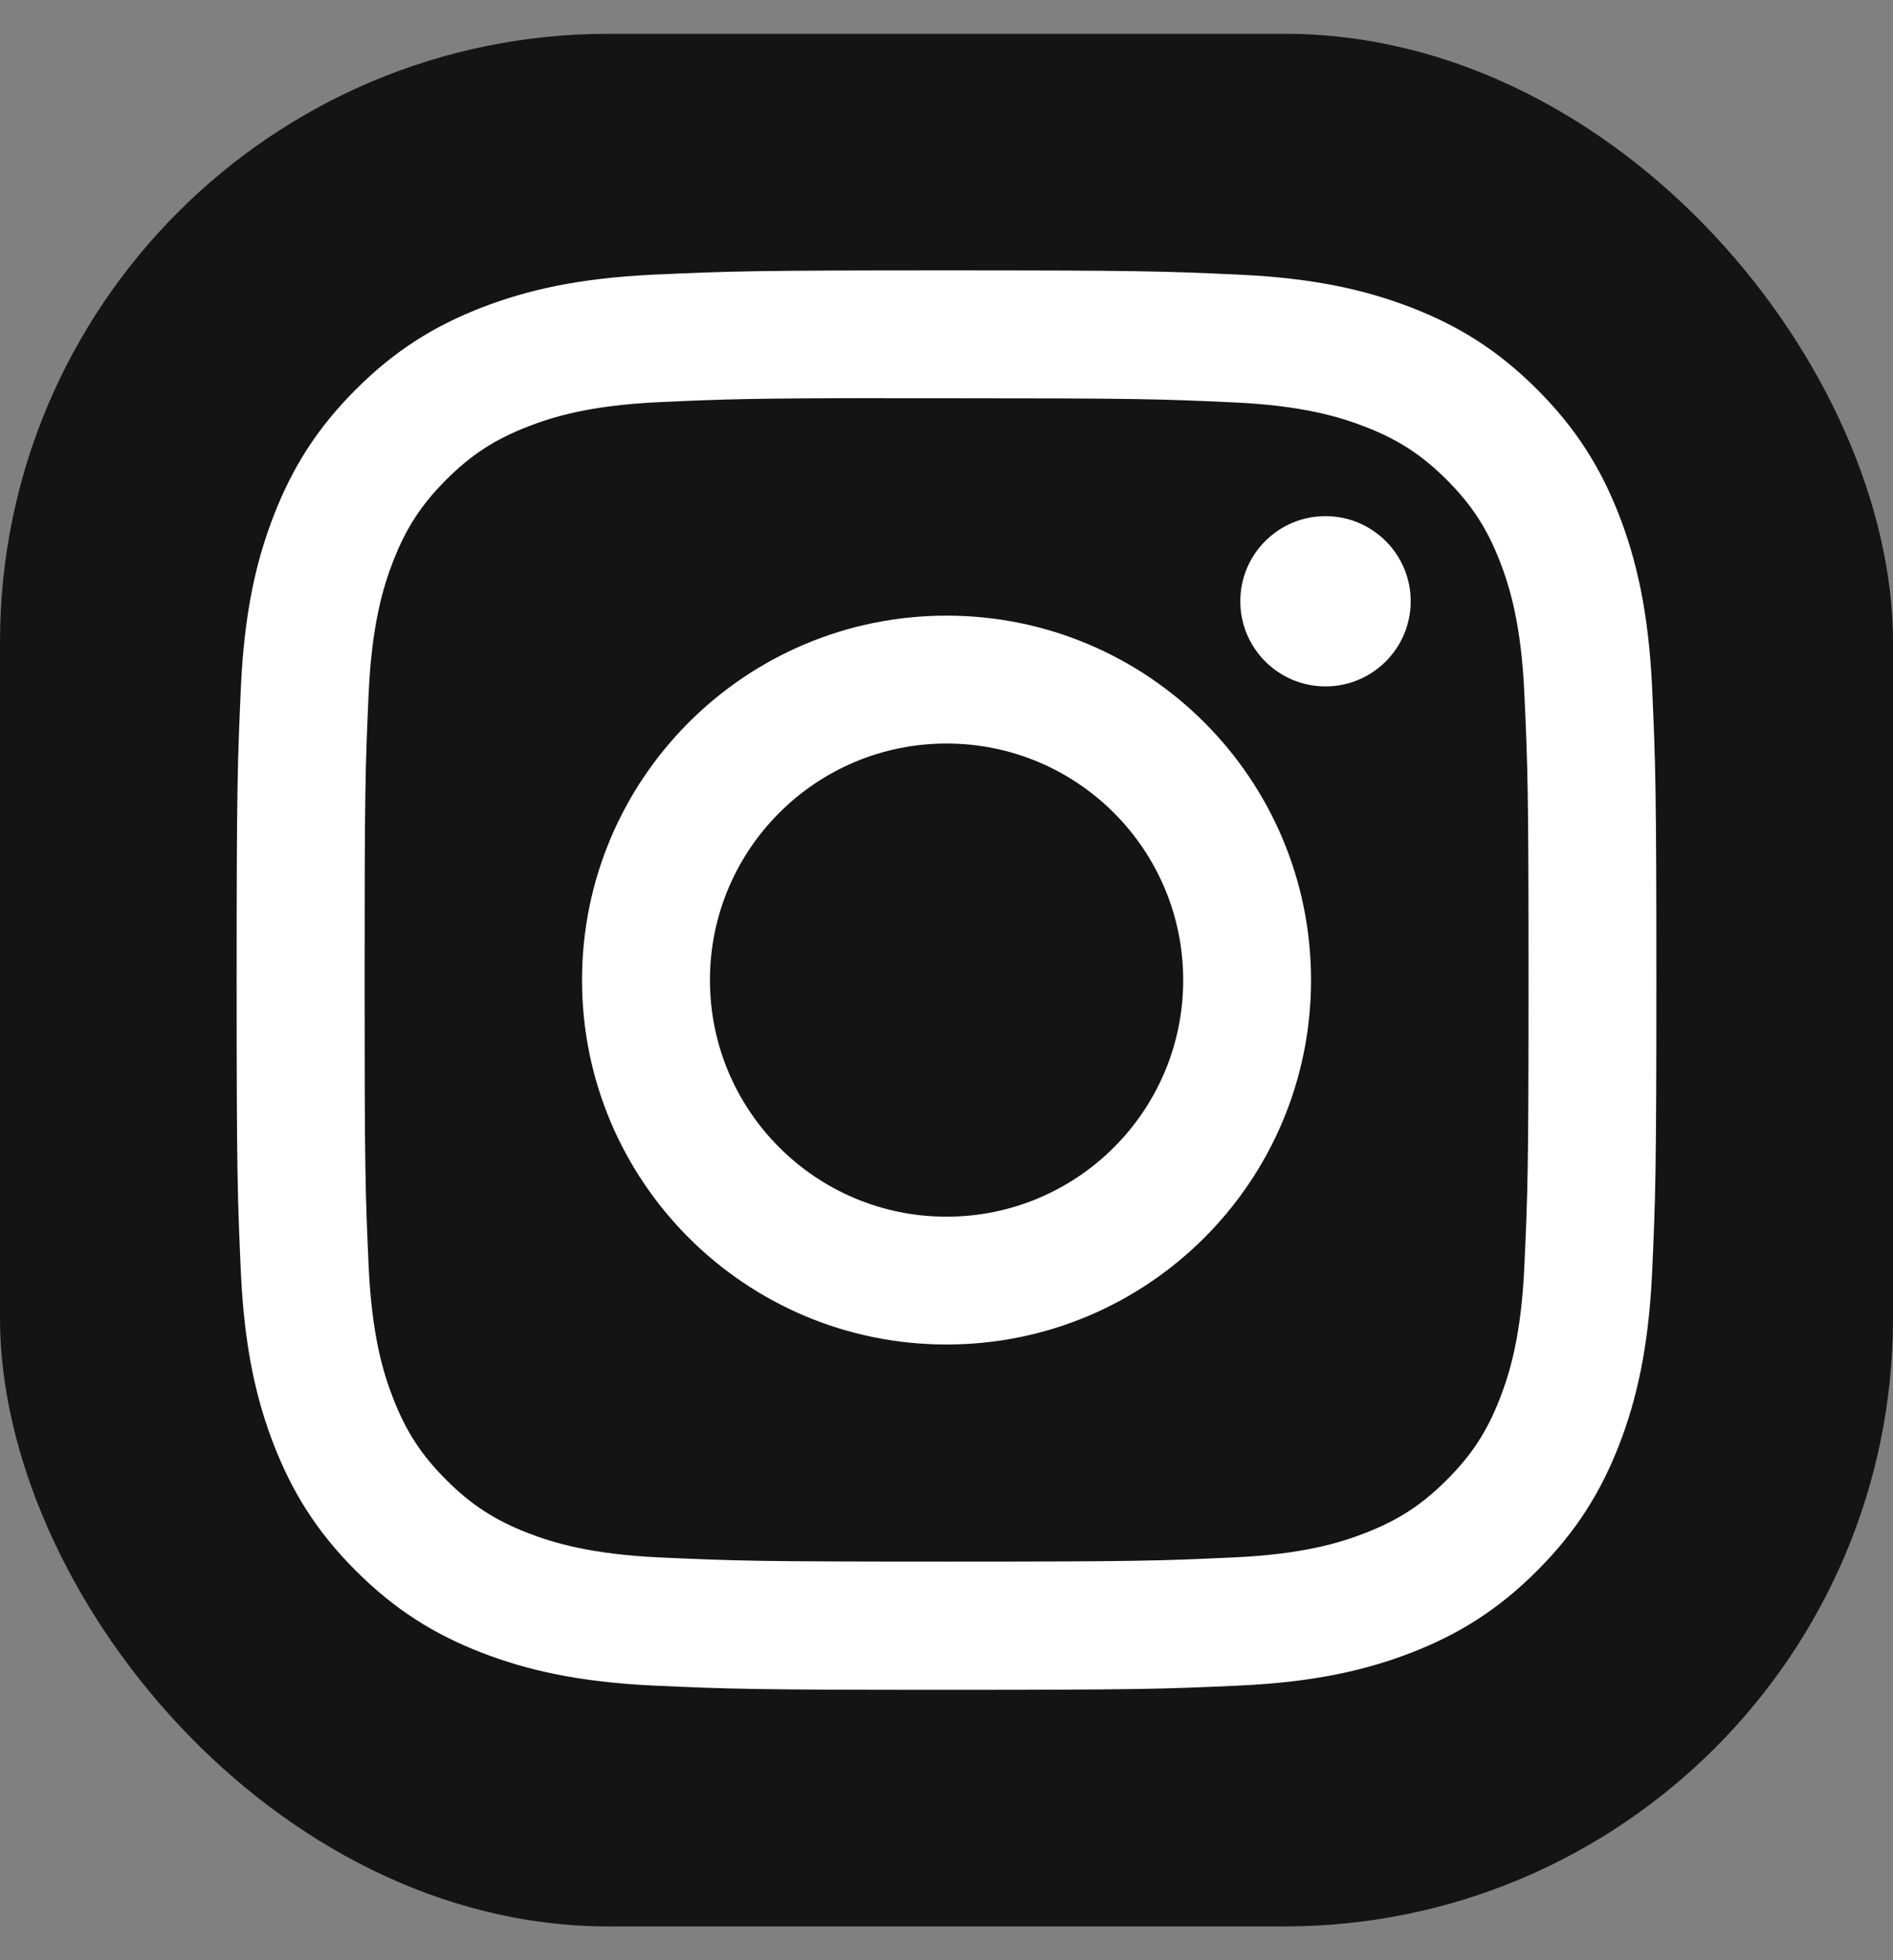
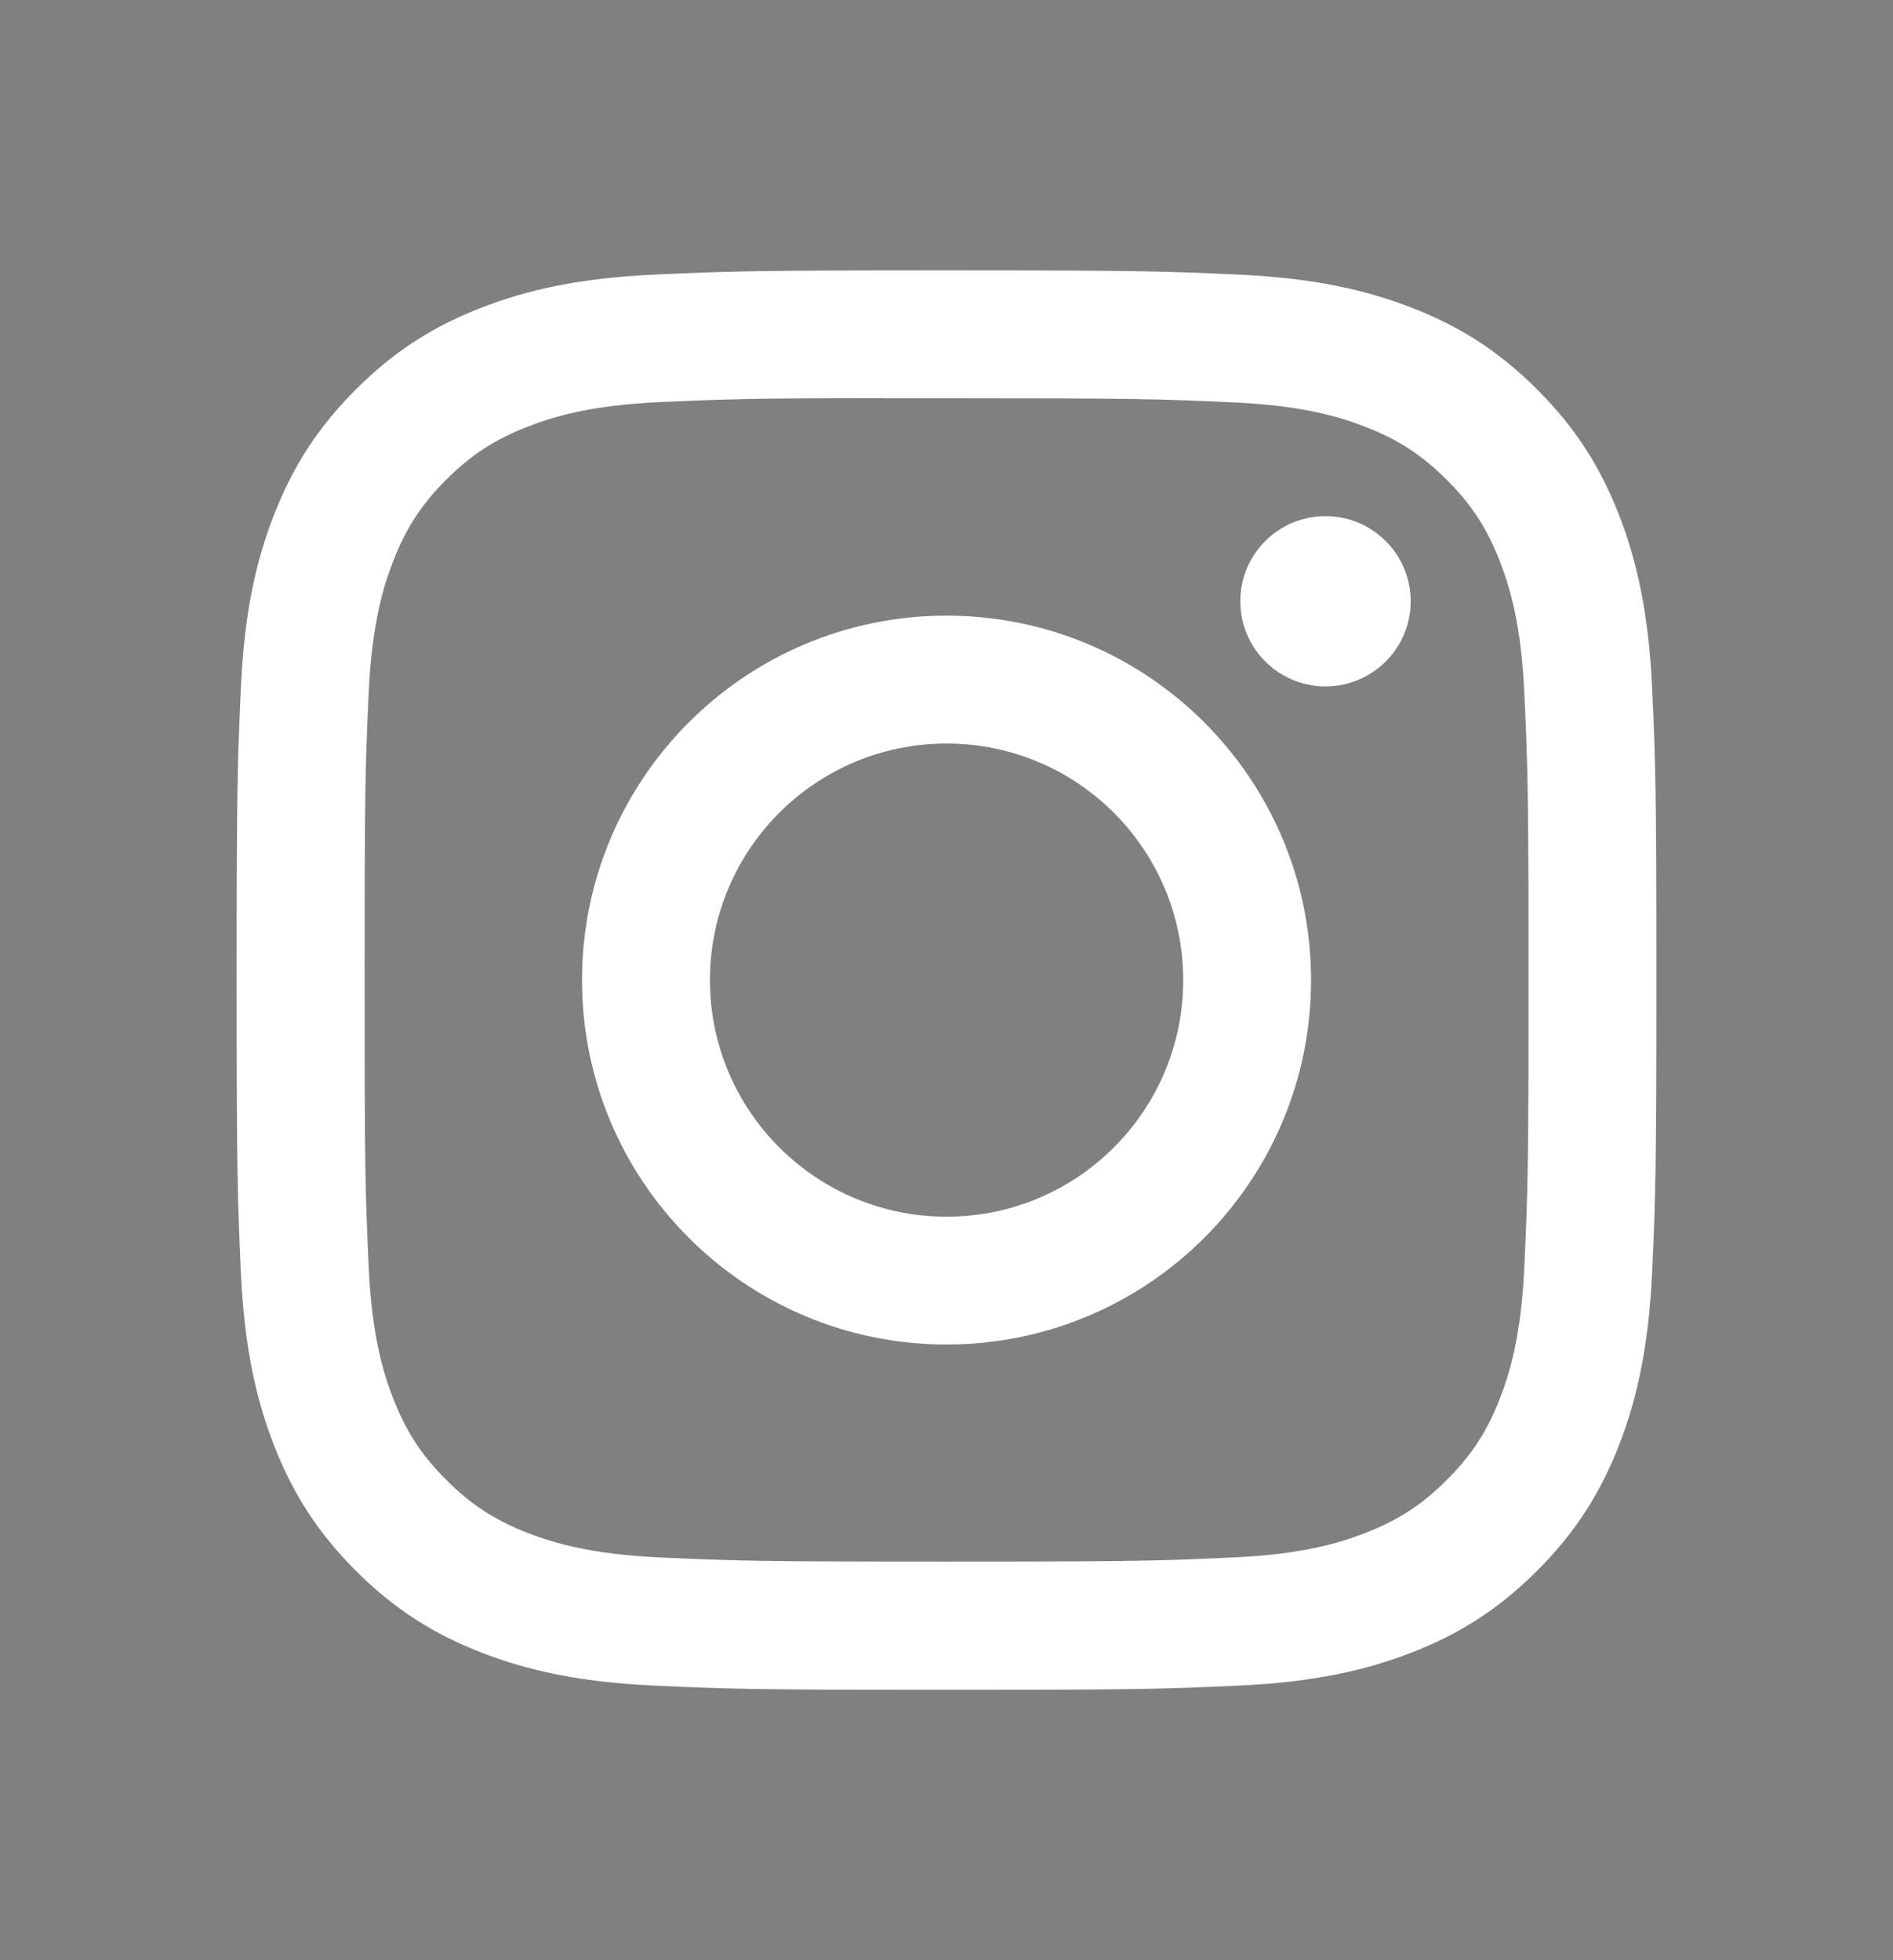
<svg xmlns="http://www.w3.org/2000/svg" width="28" height="29" viewBox="0 0 28 29" fill="none">
  <rect x="0" y="0" width="28" height="29" fill="#808080" stroke="none" />
-   <rect y="0.5" width="28" height="28" rx="9" fill="#151414" />
-   <path fill-rule="evenodd" clip-rule="evenodd" d="M14.001 4C11.149 4 10.791 4.012 9.671 4.063C8.554 4.115 7.791 4.292 7.123 4.551C6.432 4.819 5.847 5.178 5.263 5.762C4.679 6.346 4.32 6.931 4.051 7.622C3.791 8.29 3.614 9.053 3.563 10.17C3.513 11.29 3.5 11.648 3.5 14.5C3.5 17.352 3.513 17.708 3.563 18.828C3.615 19.946 3.792 20.709 4.051 21.377C4.32 22.067 4.678 22.653 5.262 23.237C5.846 23.821 6.431 24.181 7.122 24.449C7.79 24.708 8.553 24.885 9.671 24.937C10.791 24.988 11.148 25 14 25C16.852 25 17.208 24.988 18.328 24.937C19.446 24.885 20.21 24.708 20.878 24.449C21.569 24.181 22.153 23.821 22.737 23.237C23.321 22.653 23.68 22.067 23.949 21.377C24.207 20.709 24.384 19.946 24.437 18.829C24.487 17.709 24.5 17.352 24.5 14.5C24.5 11.648 24.487 11.29 24.437 10.171C24.384 9.053 24.207 8.29 23.949 7.622C23.68 6.931 23.321 6.346 22.737 5.762C22.153 5.178 21.569 4.819 20.878 4.551C20.208 4.292 19.445 4.115 18.327 4.063C17.207 4.012 16.85 4 13.998 4H14.001ZM13.059 5.892C13.339 5.892 13.65 5.892 14.001 5.892C16.805 5.892 17.137 5.902 18.244 5.953C19.268 5.999 19.823 6.17 20.193 6.314C20.683 6.504 21.033 6.732 21.4 7.099C21.768 7.467 21.995 7.817 22.186 8.307C22.329 8.677 22.501 9.232 22.547 10.256C22.598 11.363 22.609 11.695 22.609 14.498C22.609 17.3 22.598 17.632 22.547 18.739C22.501 19.763 22.329 20.319 22.186 20.688C21.995 21.178 21.768 21.527 21.4 21.894C21.033 22.262 20.684 22.489 20.193 22.68C19.824 22.824 19.268 22.995 18.244 23.041C17.137 23.092 16.805 23.103 14.001 23.103C11.197 23.103 10.865 23.092 9.758 23.041C8.734 22.994 8.179 22.823 7.808 22.68C7.318 22.489 6.968 22.262 6.601 21.894C6.233 21.527 6.006 21.178 5.815 20.687C5.671 20.318 5.5 19.762 5.453 18.738C5.403 17.631 5.393 17.299 5.393 14.495C5.393 11.691 5.403 11.36 5.453 10.253C5.5 9.23 5.671 8.674 5.815 8.304C6.005 7.814 6.233 7.464 6.601 7.096C6.968 6.729 7.318 6.501 7.808 6.311C8.178 6.166 8.734 5.996 9.758 5.949C10.727 5.905 11.102 5.892 13.059 5.89V5.892ZM19.606 7.636C18.91 7.636 18.346 8.199 18.346 8.895C18.346 9.591 18.91 10.155 19.606 10.155C20.302 10.155 20.866 9.591 20.866 8.895C20.866 8.2 20.302 7.636 19.606 7.636ZM14.001 9.108C11.023 9.108 8.609 11.522 8.609 14.5C8.609 17.478 11.023 19.891 14.001 19.891C16.979 19.891 19.392 17.478 19.392 14.5C19.392 11.522 16.979 9.108 14.001 9.108ZM14.001 11C15.934 11 17.501 12.567 17.501 14.5C17.501 16.433 15.934 18 14.001 18C12.068 18 10.501 16.433 10.501 14.5C10.501 12.567 12.068 11 14.001 11Z" fill="white" />
+   <path fill-rule="evenodd" clip-rule="evenodd" d="M14.001 4C11.149 4 10.791 4.012 9.671 4.063C8.554 4.115 7.791 4.292 7.123 4.551C6.432 4.819 5.847 5.178 5.263 5.762C4.679 6.346 4.32 6.931 4.051 7.622C3.791 8.29 3.614 9.053 3.563 10.17C3.513 11.29 3.5 11.648 3.5 14.5C3.5 17.352 3.513 17.708 3.563 18.828C3.615 19.946 3.792 20.709 4.051 21.377C4.32 22.067 4.678 22.653 5.262 23.237C5.846 23.821 6.431 24.181 7.122 24.449C7.79 24.708 8.553 24.885 9.671 24.937C10.791 24.988 11.148 25 14 25C16.852 25 17.208 24.988 18.328 24.937C19.446 24.885 20.21 24.708 20.878 24.449C21.569 24.181 22.153 23.821 22.737 23.237C23.321 22.653 23.68 22.067 23.949 21.377C24.207 20.709 24.384 19.946 24.437 18.829C24.487 17.709 24.5 17.352 24.5 14.5C24.5 11.648 24.487 11.29 24.437 10.171C24.384 9.053 24.207 8.29 23.949 7.622C23.68 6.931 23.321 6.346 22.737 5.762C22.153 5.178 21.569 4.819 20.878 4.551C20.208 4.292 19.445 4.115 18.327 4.063C17.207 4.012 16.85 4 13.998 4H14.001M13.059 5.892C13.339 5.892 13.65 5.892 14.001 5.892C16.805 5.892 17.137 5.902 18.244 5.953C19.268 5.999 19.823 6.17 20.193 6.314C20.683 6.504 21.033 6.732 21.4 7.099C21.768 7.467 21.995 7.817 22.186 8.307C22.329 8.677 22.501 9.232 22.547 10.256C22.598 11.363 22.609 11.695 22.609 14.498C22.609 17.3 22.598 17.632 22.547 18.739C22.501 19.763 22.329 20.319 22.186 20.688C21.995 21.178 21.768 21.527 21.4 21.894C21.033 22.262 20.684 22.489 20.193 22.68C19.824 22.824 19.268 22.995 18.244 23.041C17.137 23.092 16.805 23.103 14.001 23.103C11.197 23.103 10.865 23.092 9.758 23.041C8.734 22.994 8.179 22.823 7.808 22.68C7.318 22.489 6.968 22.262 6.601 21.894C6.233 21.527 6.006 21.178 5.815 20.687C5.671 20.318 5.5 19.762 5.453 18.738C5.403 17.631 5.393 17.299 5.393 14.495C5.393 11.691 5.403 11.36 5.453 10.253C5.5 9.23 5.671 8.674 5.815 8.304C6.005 7.814 6.233 7.464 6.601 7.096C6.968 6.729 7.318 6.501 7.808 6.311C8.178 6.166 8.734 5.996 9.758 5.949C10.727 5.905 11.102 5.892 13.059 5.89V5.892ZM19.606 7.636C18.91 7.636 18.346 8.199 18.346 8.895C18.346 9.591 18.91 10.155 19.606 10.155C20.302 10.155 20.866 9.591 20.866 8.895C20.866 8.2 20.302 7.636 19.606 7.636ZM14.001 9.108C11.023 9.108 8.609 11.522 8.609 14.5C8.609 17.478 11.023 19.891 14.001 19.891C16.979 19.891 19.392 17.478 19.392 14.5C19.392 11.522 16.979 9.108 14.001 9.108ZM14.001 11C15.934 11 17.501 12.567 17.501 14.5C17.501 16.433 15.934 18 14.001 18C12.068 18 10.501 16.433 10.501 14.5C10.501 12.567 12.068 11 14.001 11Z" fill="white" />
</svg>